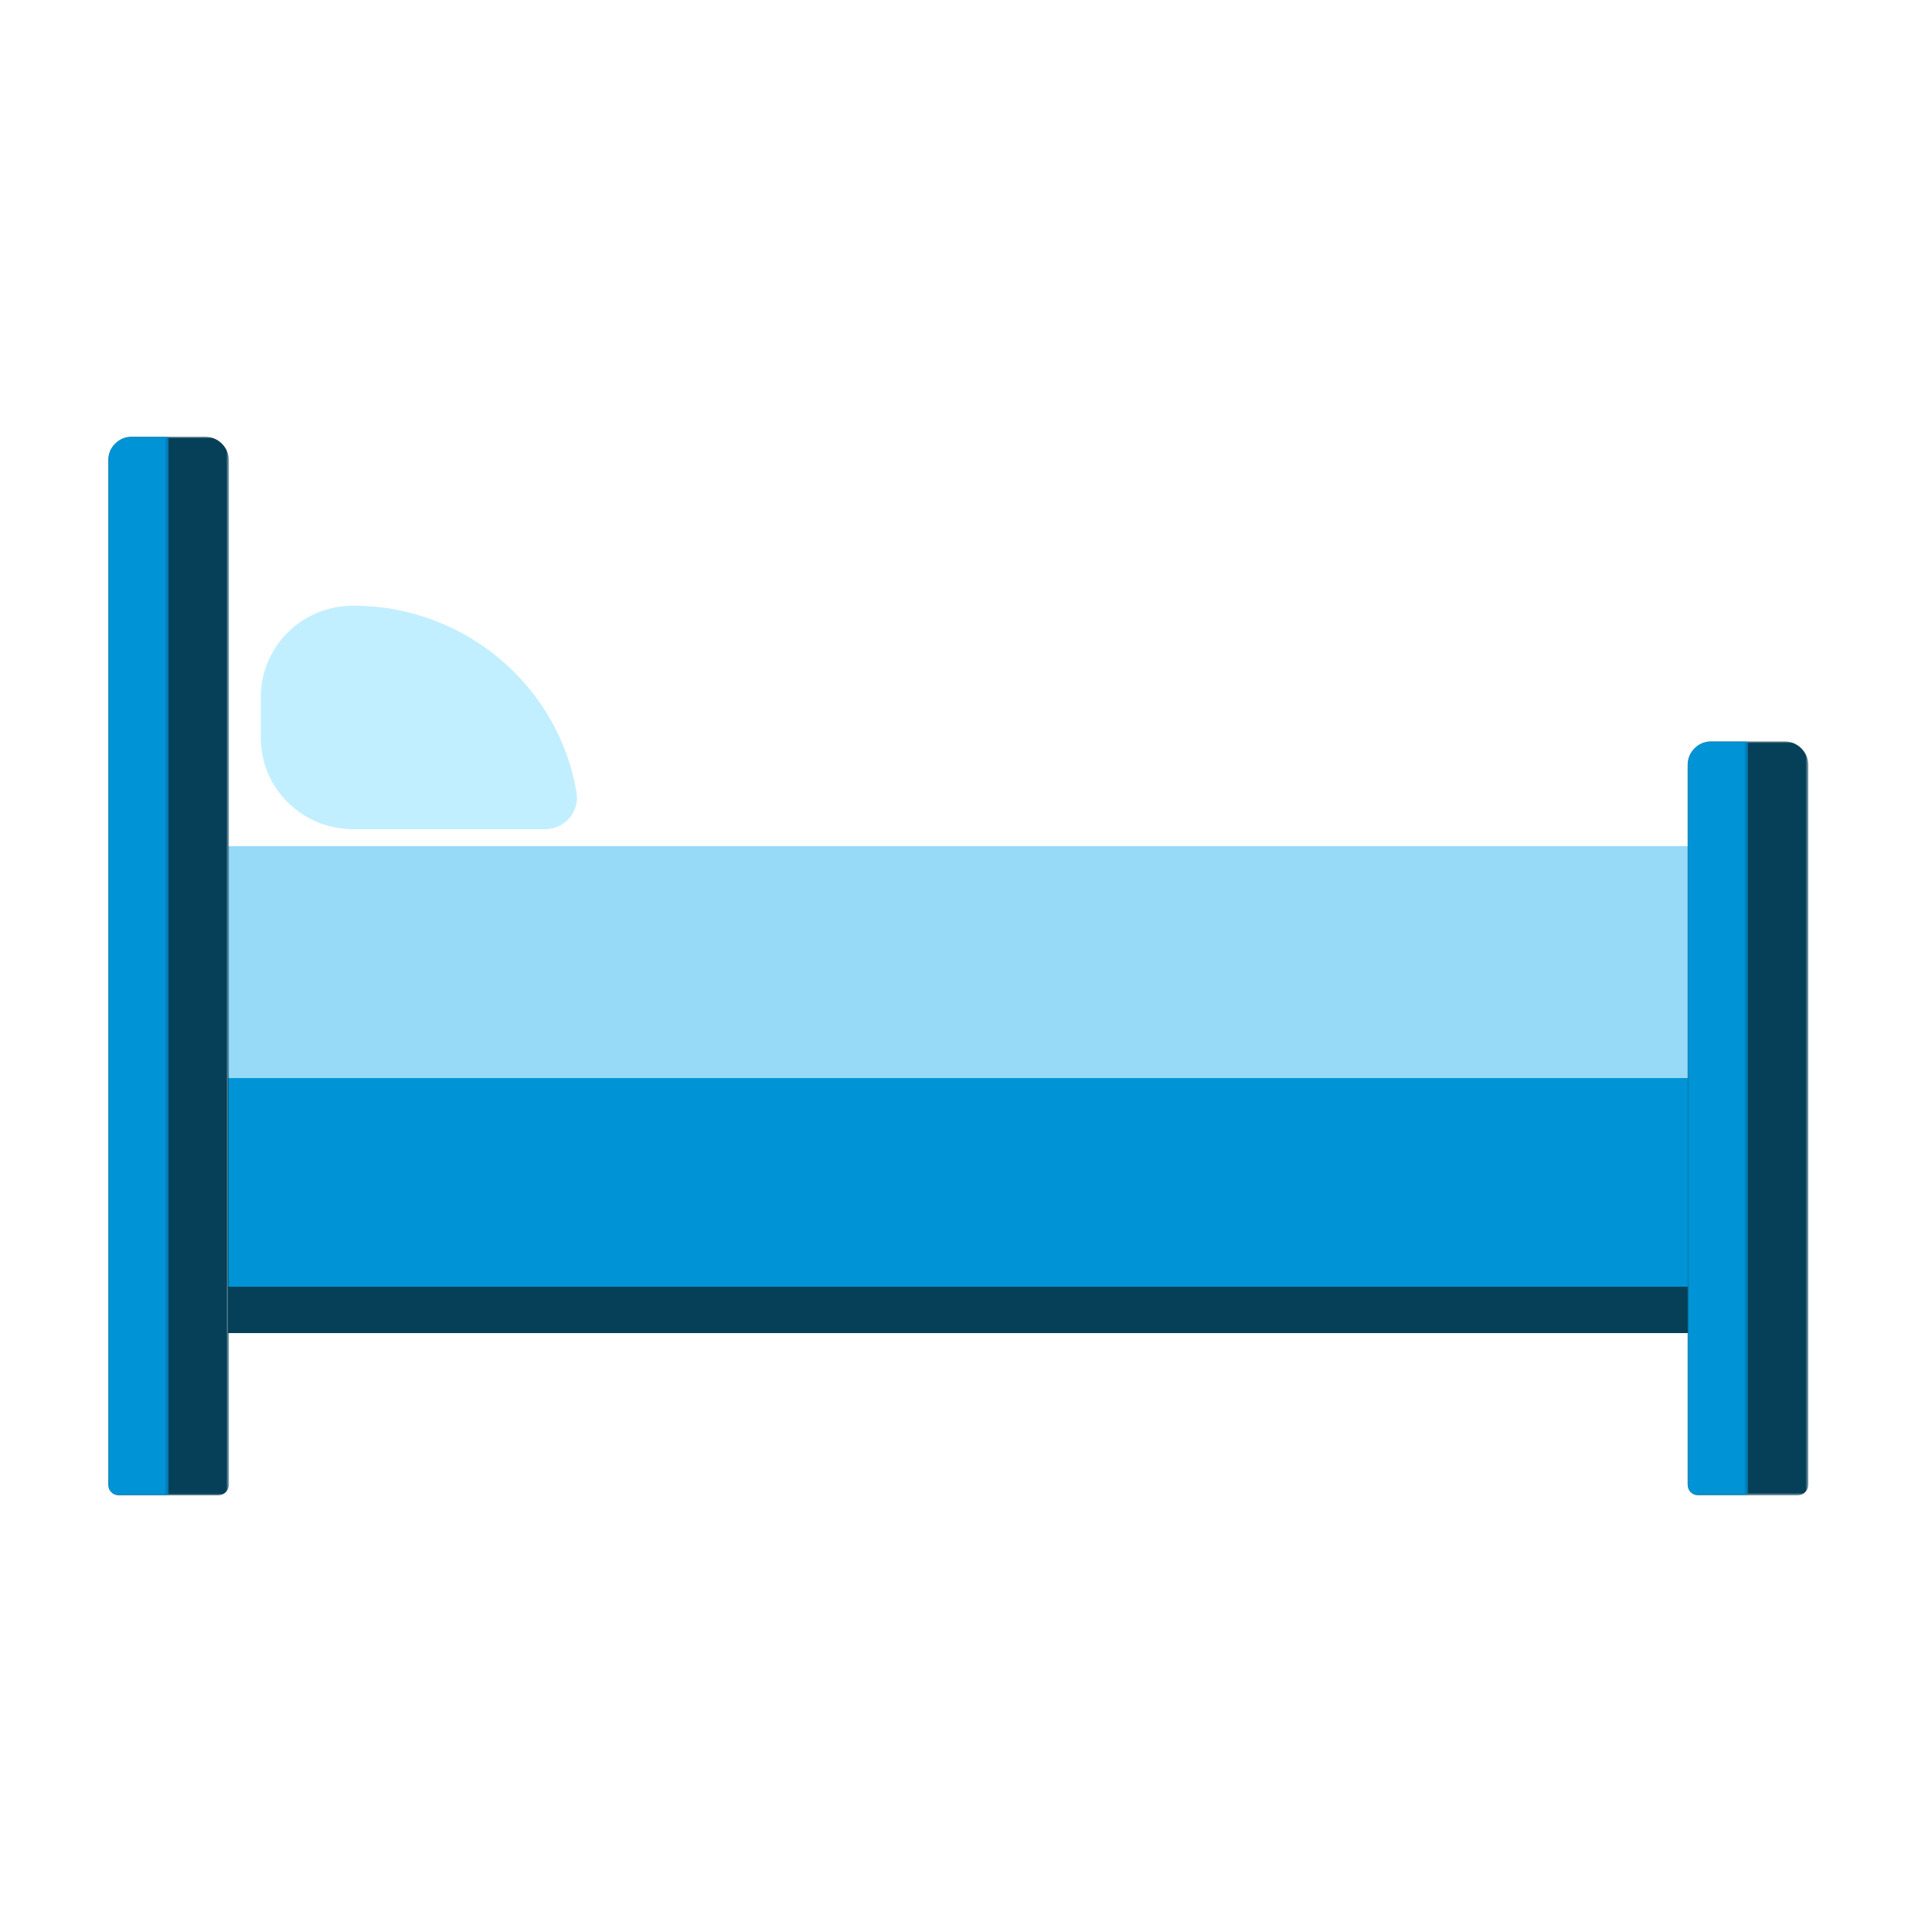
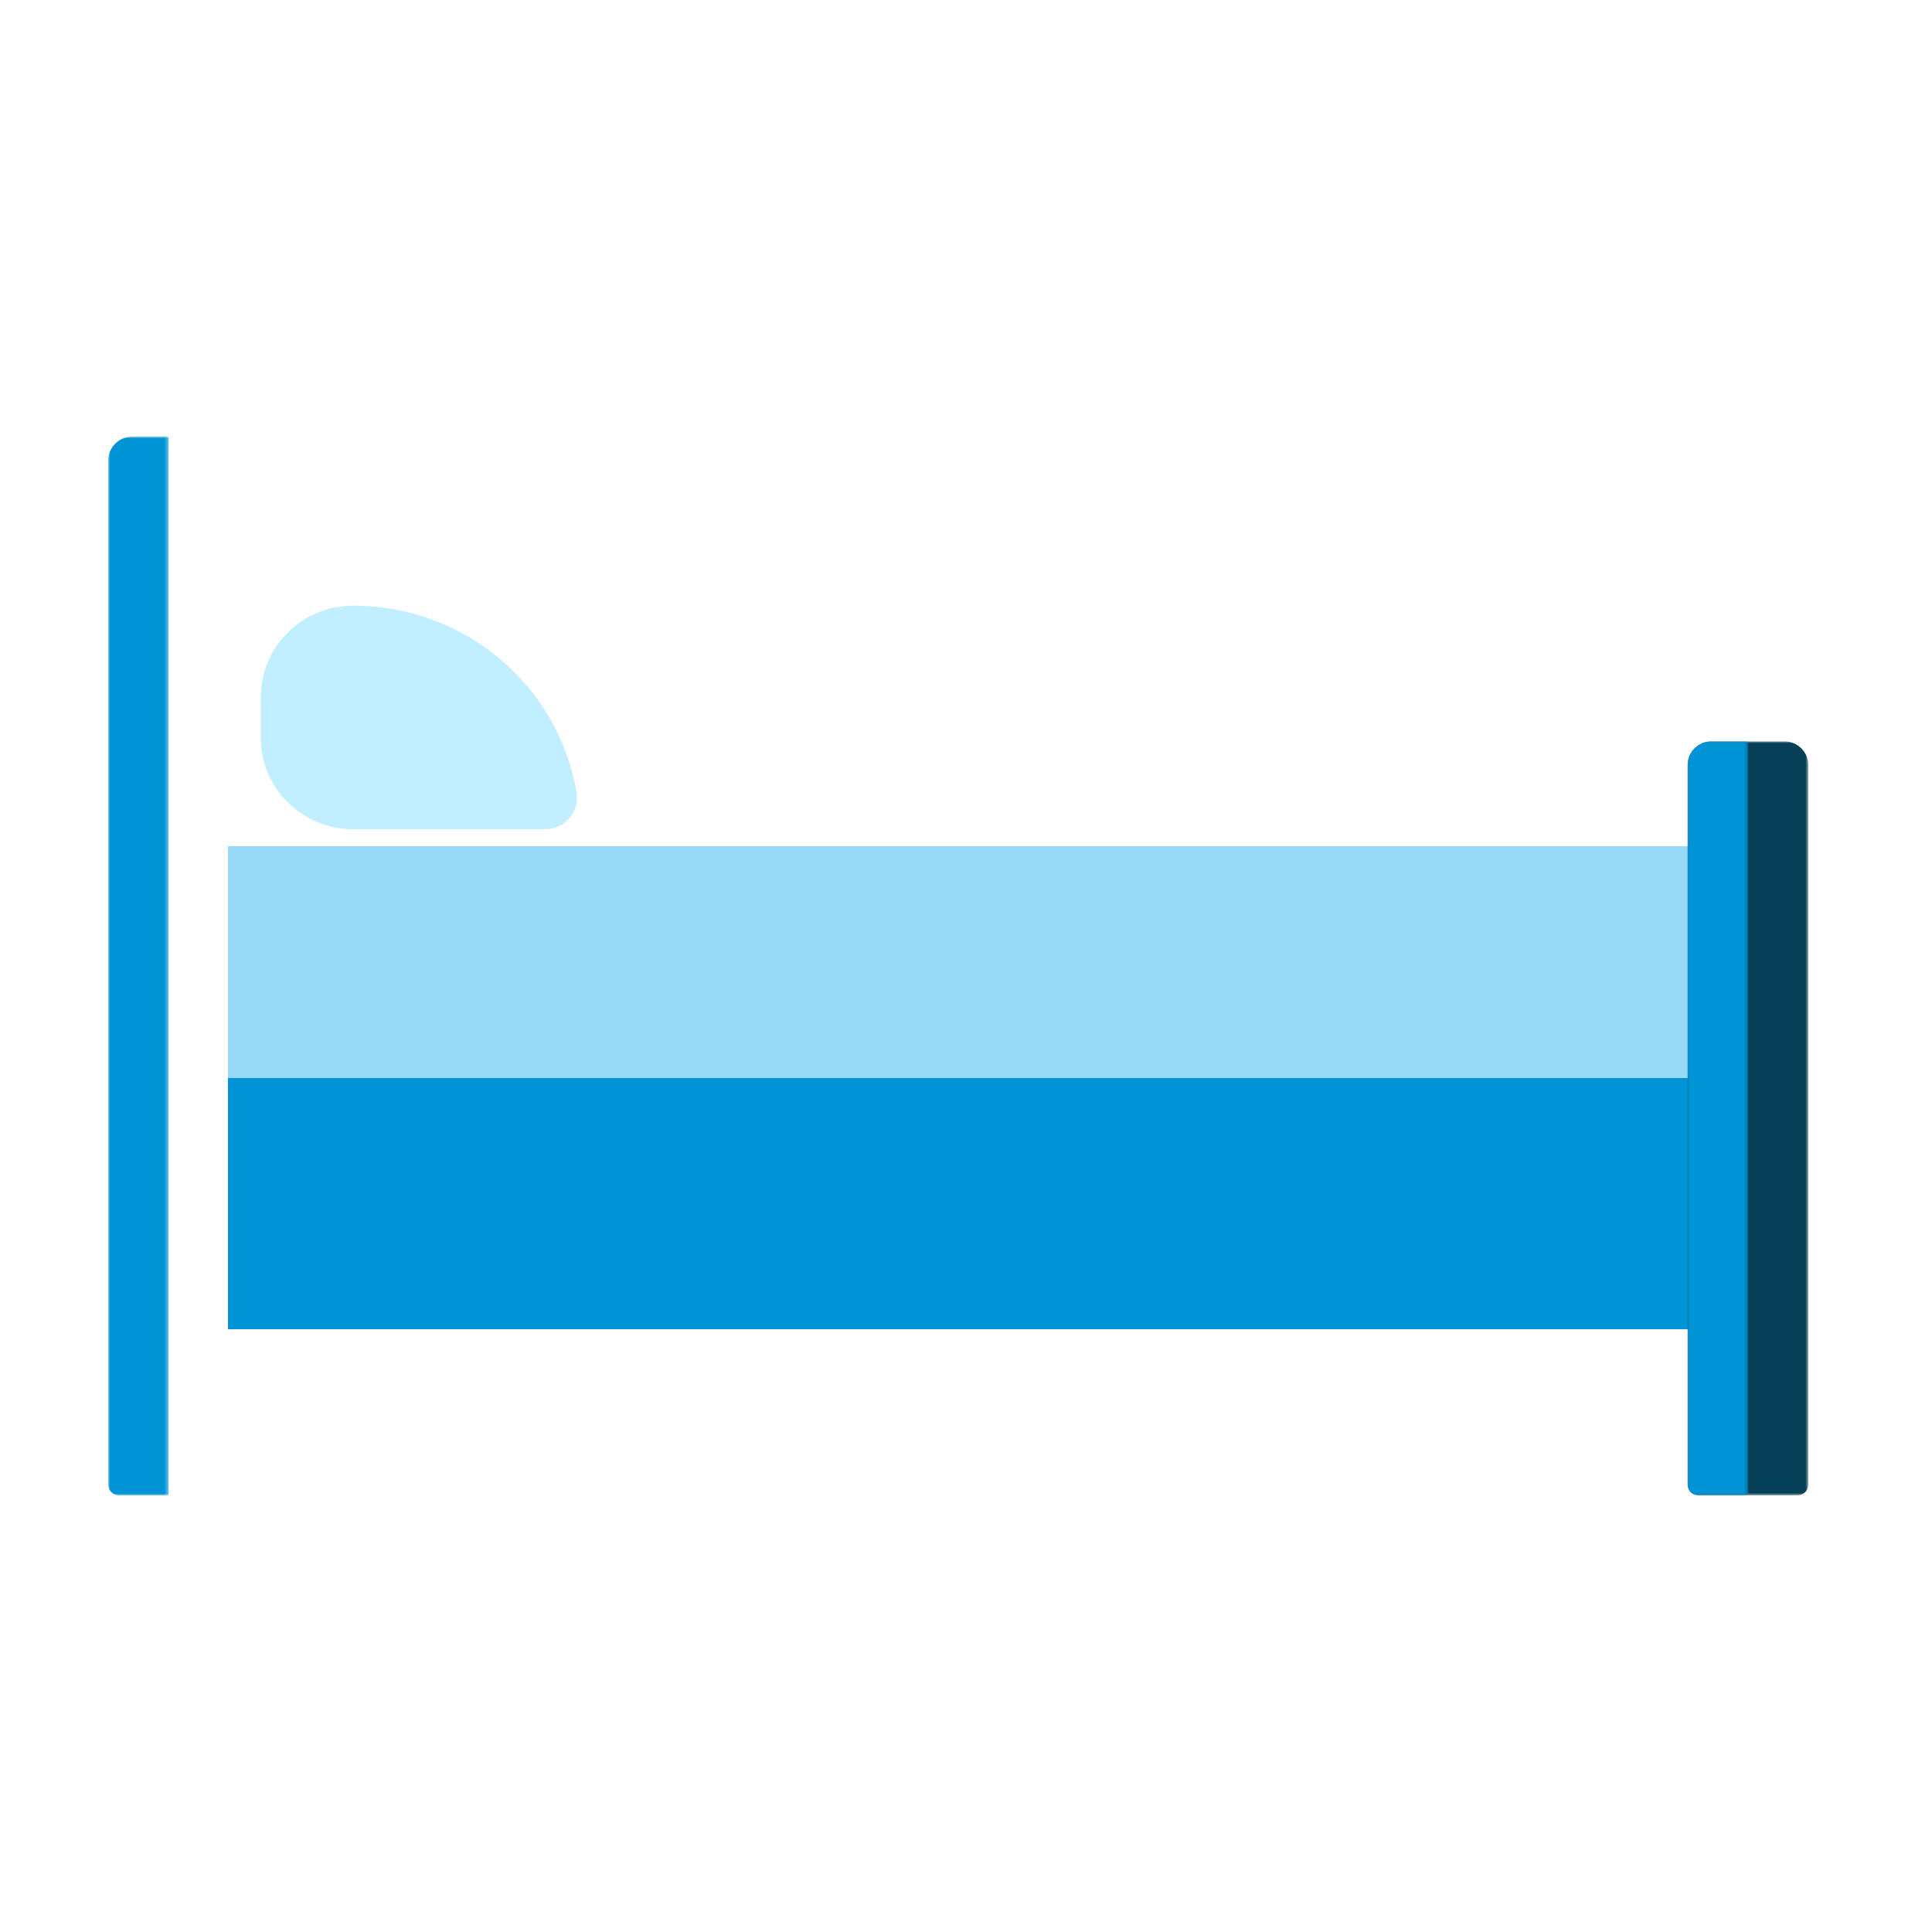
<svg xmlns="http://www.w3.org/2000/svg" xmlns:xlink="http://www.w3.org/1999/xlink" width="500px" height="500px" viewBox="0 0 500 500" version="1.1">
  <title>Icon/Brand/CriticalIllness</title>
  <defs>
    <polygon id="path-1" points="0 0 31.252 0 31.252 195.137 0 195.137" />
    <polygon id="path-3" points="0 0 15.629 0 15.629 195.137 0 195.137" />
    <polygon id="path-5" points="0 0 31.255 0 31.255 273.989 0 273.989" />
    <polygon id="path-7" points="0 0 15.632 0 15.632 274 0 274" />
  </defs>
  <g id="Icon/Brand/CriticalIllness" stroke="none" stroke-width="1" fill="none" fill-rule="evenodd">
    <g id="Group-19" transform="translate(28, 113)">
      <polygon id="Fill-1" fill="#0094D7" points="31 231 409 231 409 106 31 106" />
      <polygon id="Fill-2" fill="#97DAF8" points="31 166 409 166 409 106 31 106" />
-       <polygon id="Fill-3" fill="#063F58" points="31 232 409 232 409 220 31 220" />
      <g id="Group-18">
        <g id="Group-6" transform="translate(408.748, 78.862)">
          <mask id="mask-2" fill="white">
            <use xlink:href="#path-1" />
          </mask>
          <g id="Clip-5" />
          <path d="M31.257,192.313 C31.257,193.872 29.989,195.137 28.438,195.137 L2.813,195.137 C1.263,195.137 0,193.872 0,192.313 L0,6.221 C0,2.784 2.779,0 6.203,0 L25.048,0 C28.479,0 31.257,2.784 31.257,6.221 L31.257,192.313 Z" id="Fill-4" fill="#063F58" mask="url(#mask-2)" />
        </g>
        <g id="Group-9" transform="translate(408.748, 78.863)">
          <mask id="mask-4" fill="white">
            <use xlink:href="#path-3" />
          </mask>
          <g id="Clip-8" />
          <path d="M15.629,195.137 L2.819,195.137 C1.263,195.137 0,193.872 0,192.313 L0,6.221 C0,2.784 2.779,0 6.209,0 L15.629,0 L15.629,195.137 Z" id="Fill-7" fill="#0094D7" mask="url(#mask-4)" />
        </g>
        <g id="Group-12" transform="translate(0, 0.01)">
          <mask id="mask-6" fill="white">
            <use xlink:href="#path-5" />
          </mask>
          <g id="Clip-11" />
-           <path d="M31.255,271.165 C31.255,272.724 29.992,273.989 28.442,273.989 L2.817,273.989 C1.266,273.989 -0.002,272.724 -0.002,271.165 L-0.002,6.215 C-0.002,2.778 2.782,0 6.206,0 L25.046,0 C28.476,0 31.255,2.778 31.255,6.215 L31.255,271.165 Z" id="Fill-10" fill="#063F58" mask="url(#mask-6)" />
        </g>
        <g id="Group-15">
          <mask id="mask-8" fill="white">
            <use xlink:href="#path-7" />
          </mask>
          <g id="Clip-14" />
          <path d="M15.632,274.001 L2.817,274.001 C1.266,274.001 -0.002,272.736 -0.002,271.176 L-0.002,6.221 C-0.002,2.784 2.782,0 6.206,0 L15.632,0 L15.632,274.001 Z" id="Fill-13" fill="#0094D7" mask="url(#mask-8)" />
        </g>
        <path d="M63.401,43.745 C50.205,43.745 39.5,54.303 39.5,67.334 L39.5,78.007 C39.5,91.032 50.205,101.602 63.401,101.602 L113.06,101.602 C115.487,101.602 117.799,100.539 119.361,98.714 C120.929,96.889 121.609,94.469 121.212,92.106 C116.623,64.671 92.491,43.745 63.401,43.745" id="Fill-16" fill="#C2EFFF" />
      </g>
    </g>
  </g>
</svg>